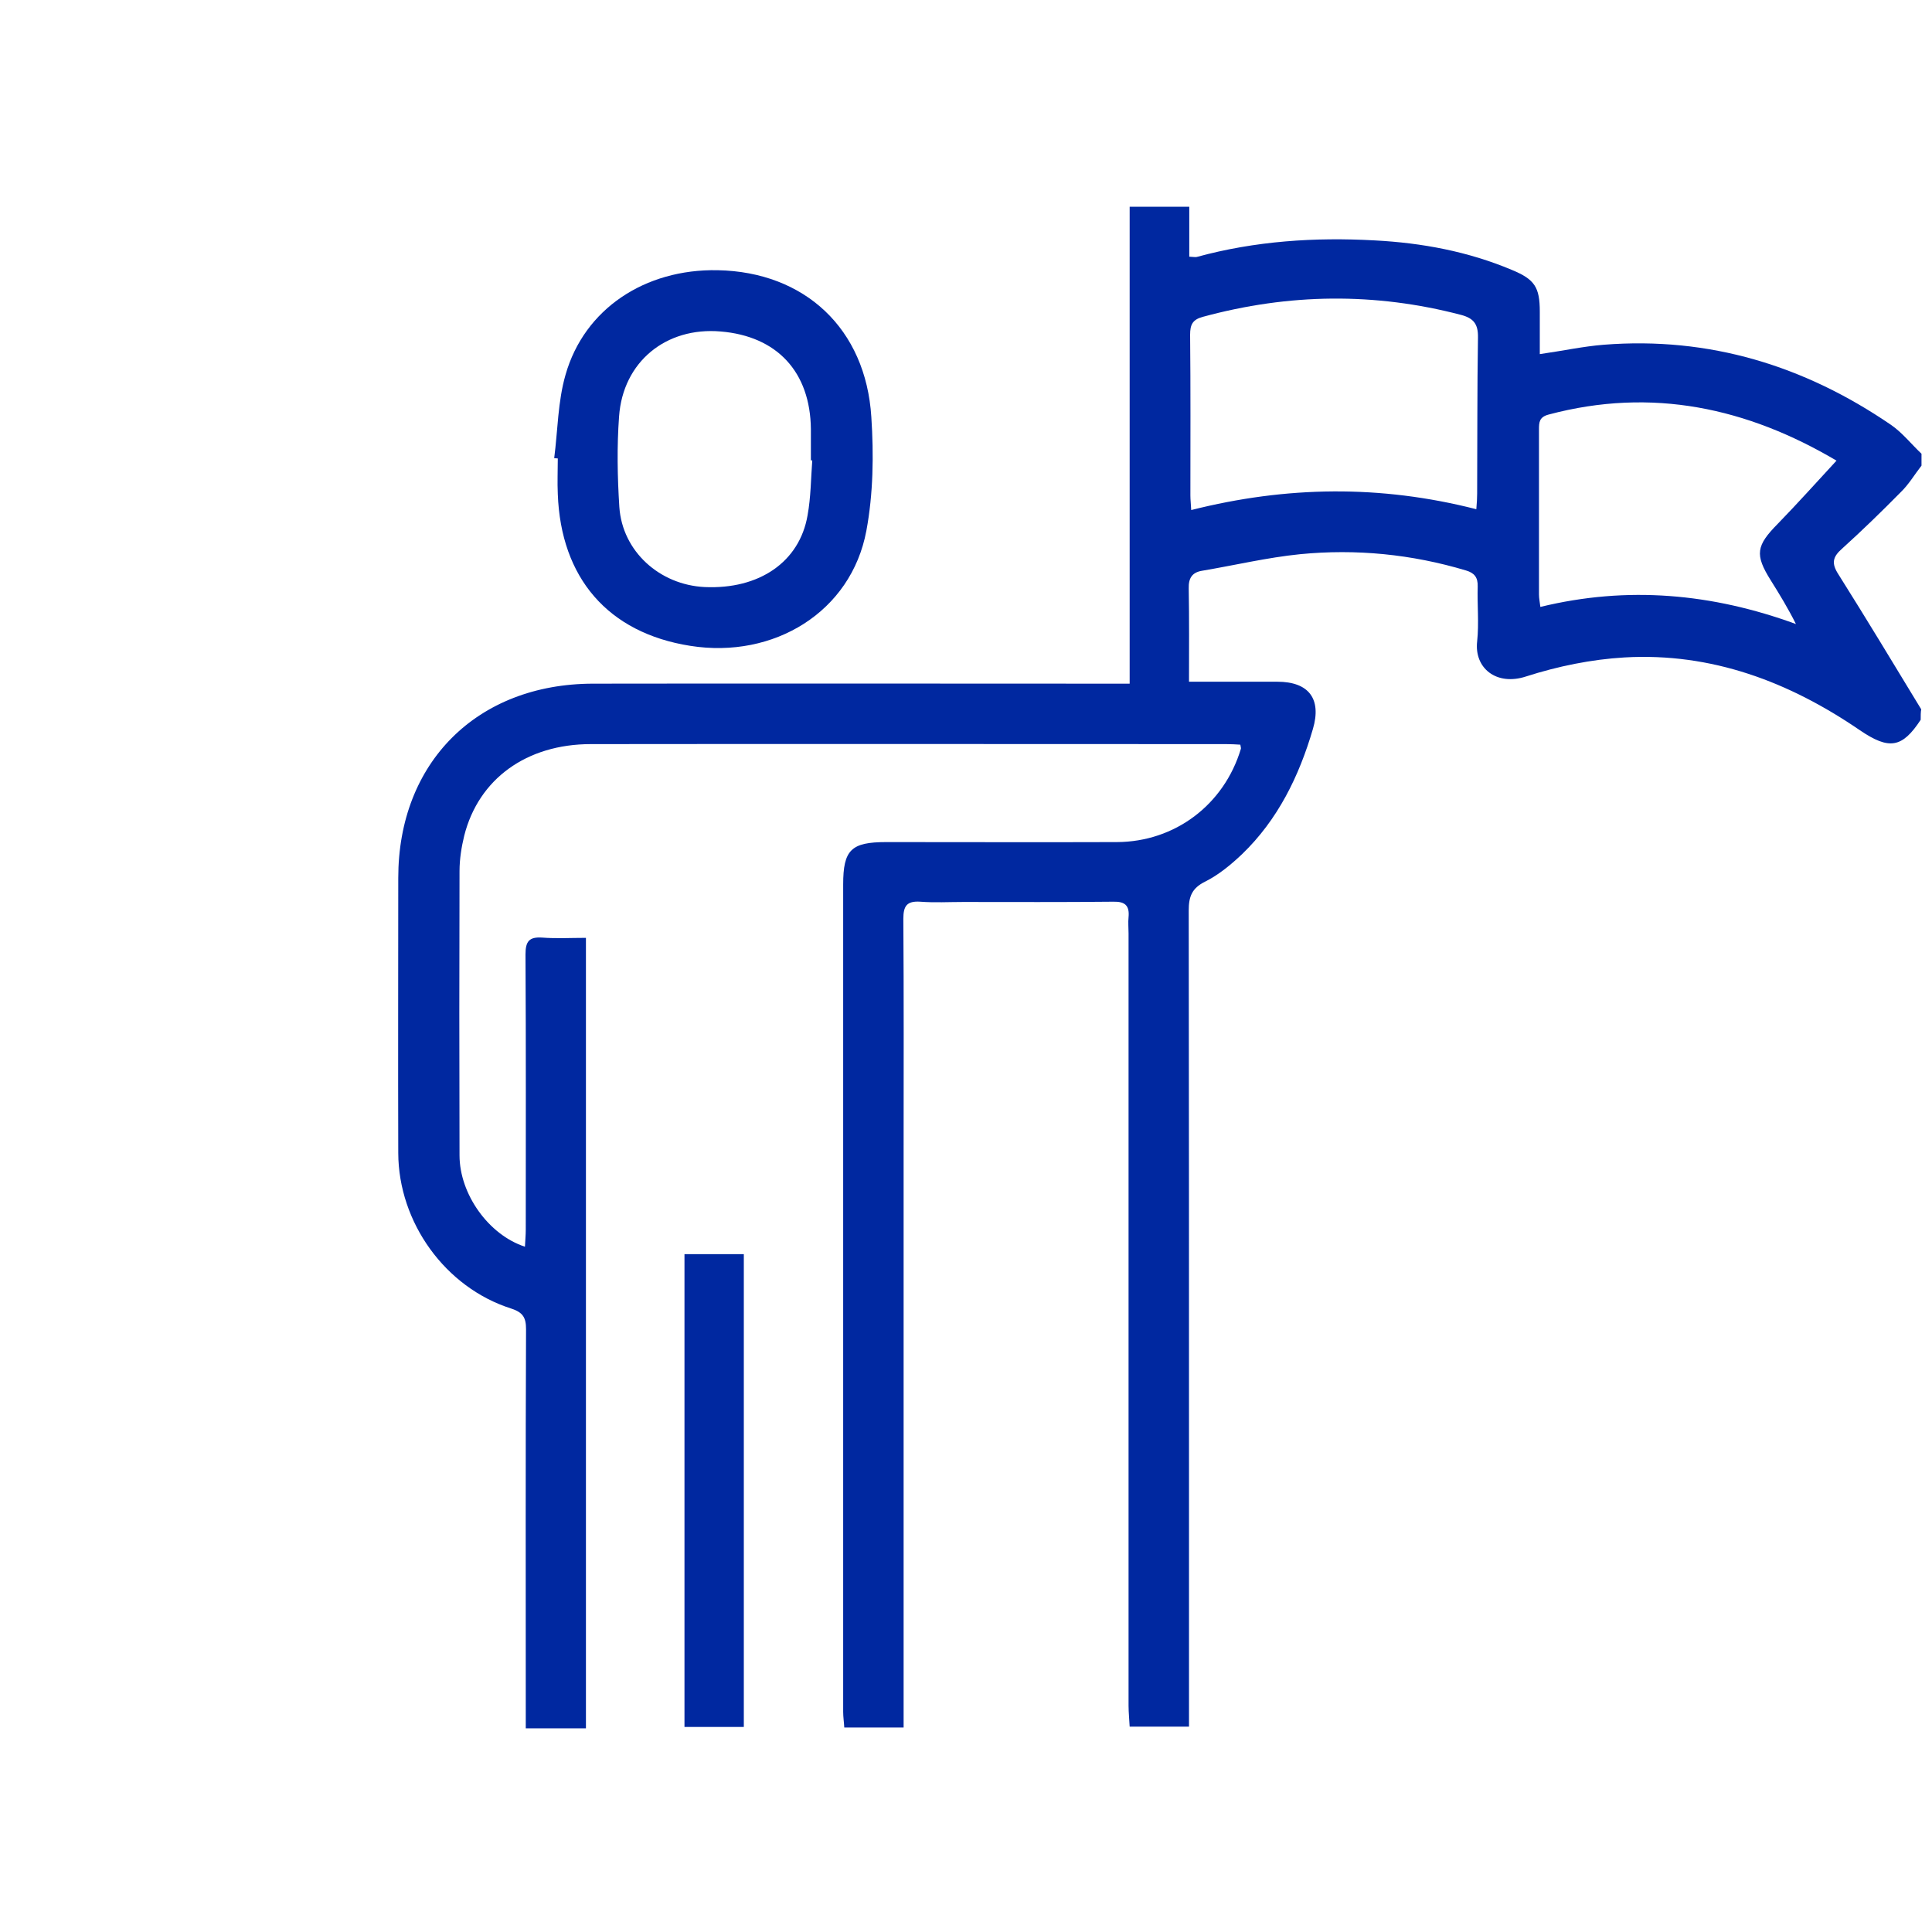
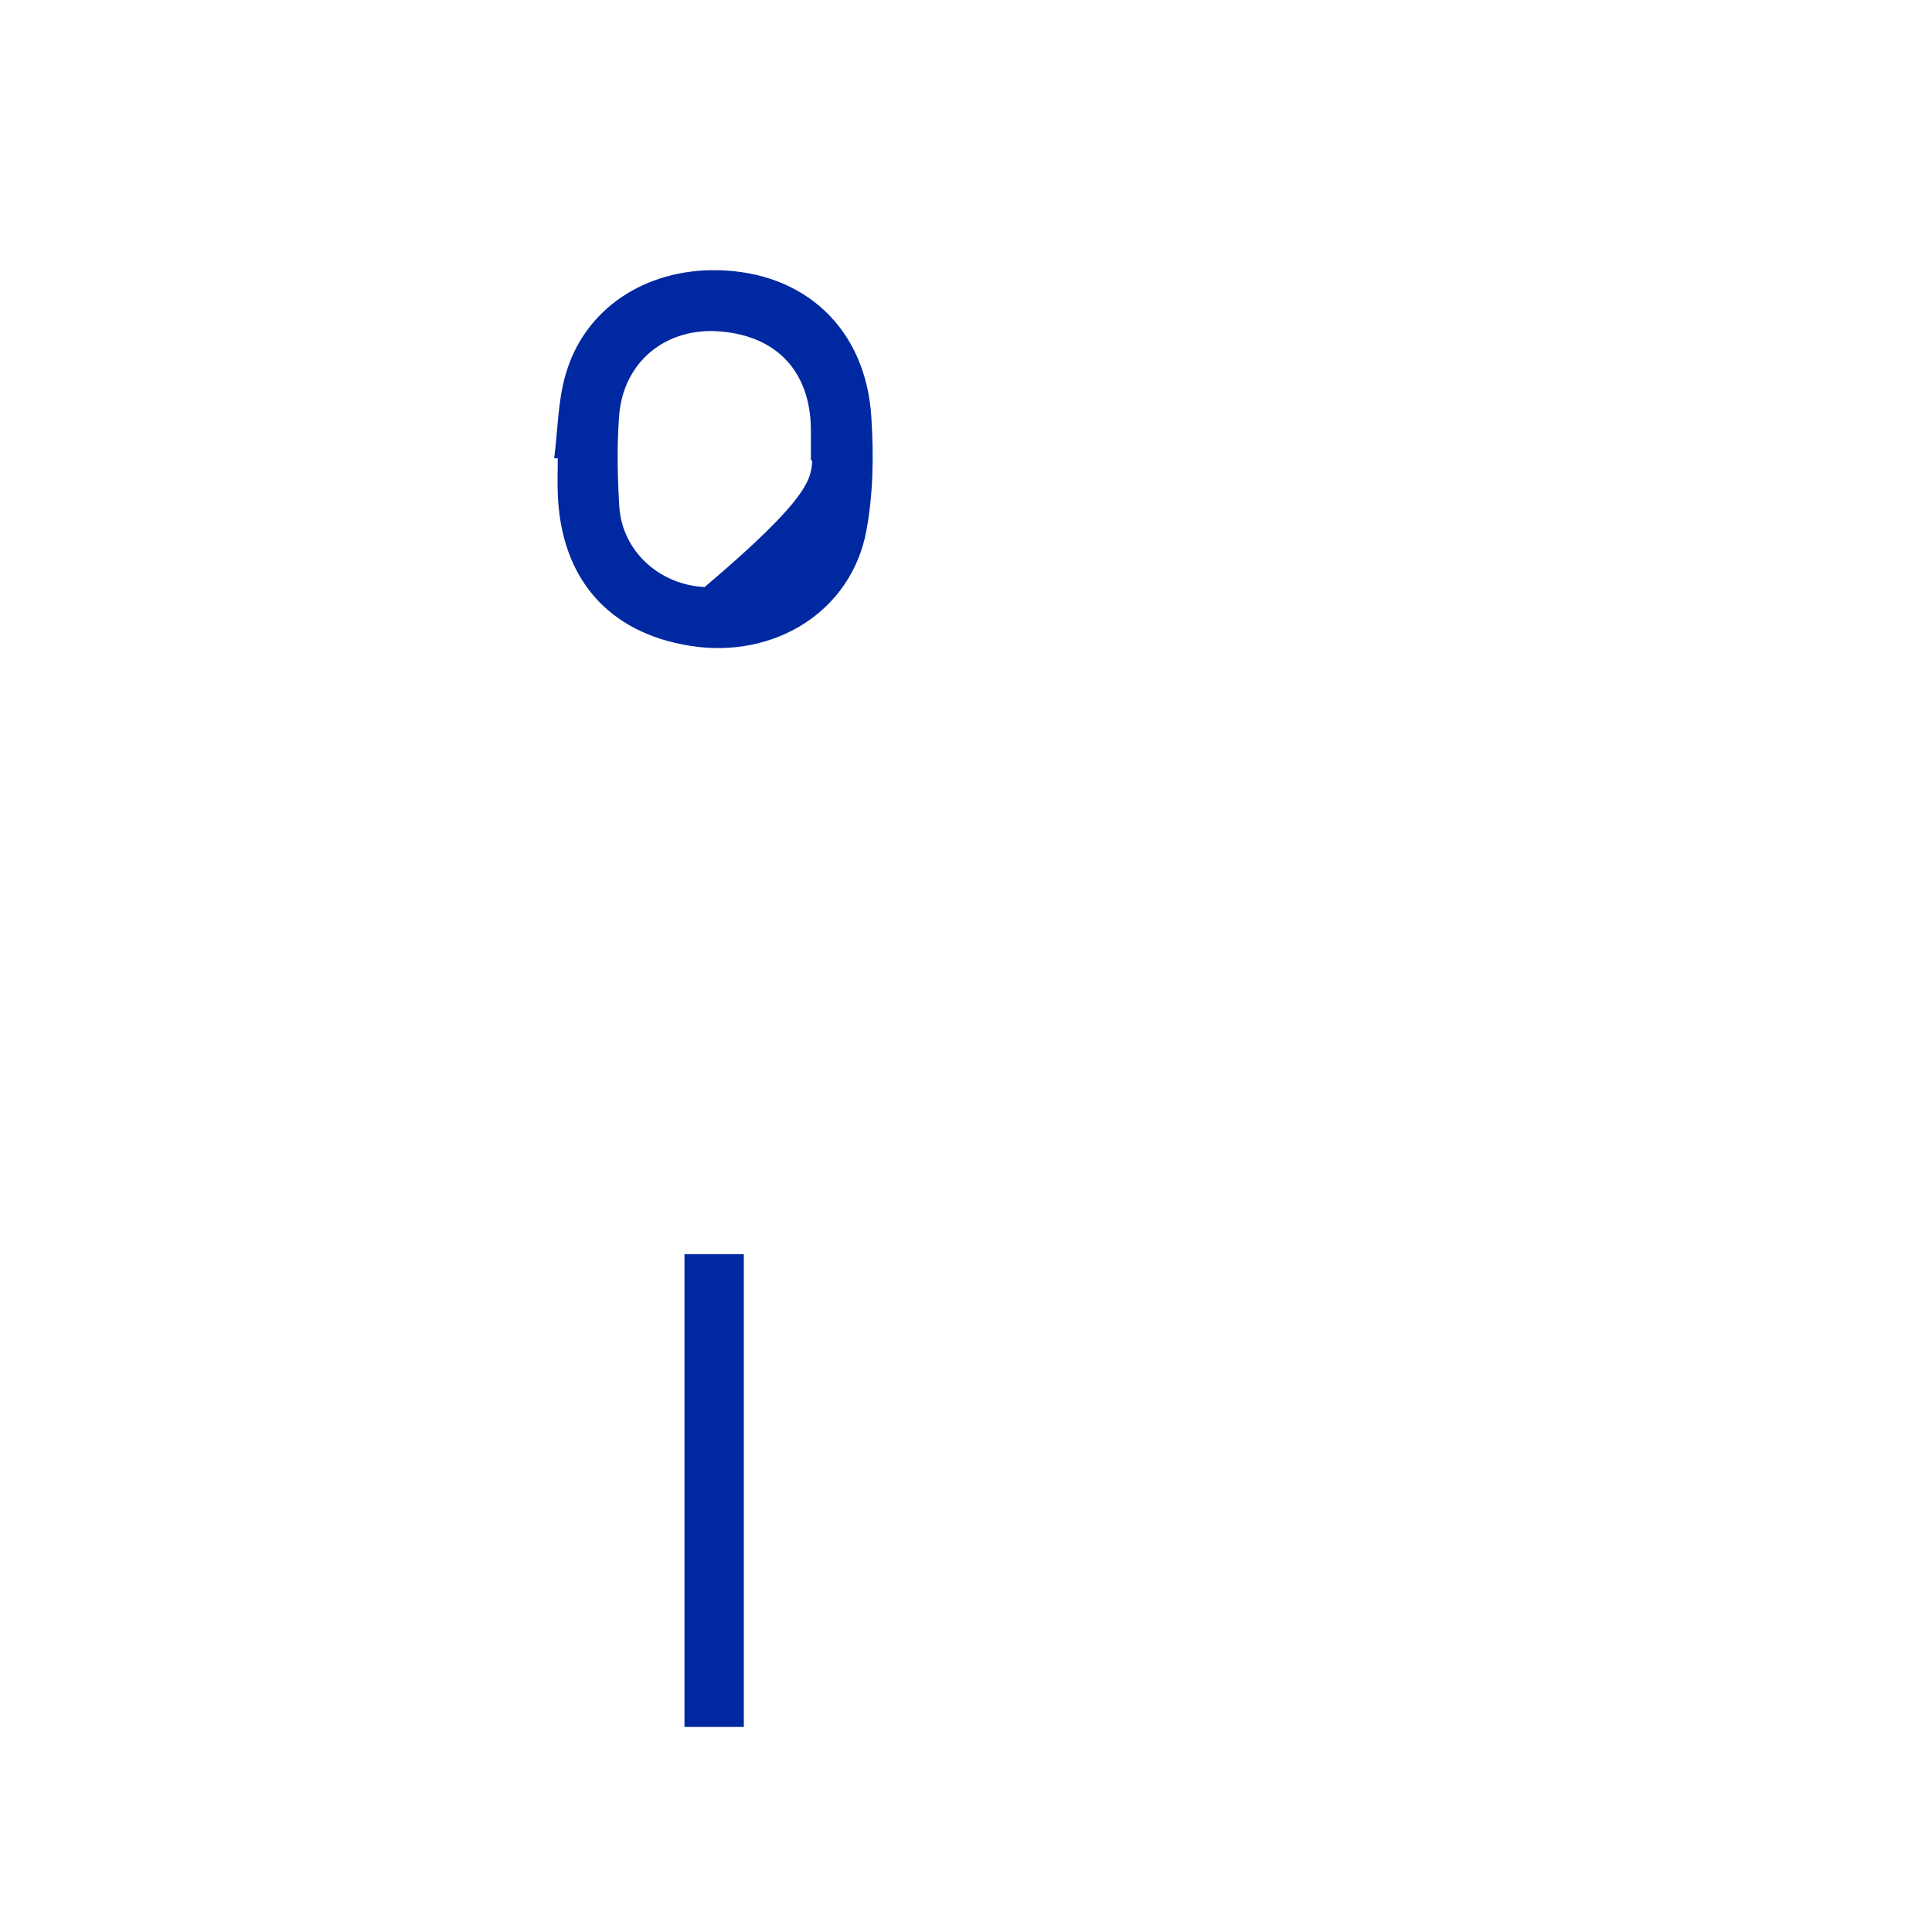
<svg xmlns="http://www.w3.org/2000/svg" version="1.1" id="Layer_1" x="0px" y="0px" viewBox="0 0 700 700" style="enable-background:new 0 0 700 700;" xml:space="preserve">
  <style type="text/css">
	.st0{fill:#0028A0;}
</style>
  <g id="vlLkZ7.tif">
    <g>
-       <path class="st0" d="M695.9,260.8c-6.7,10.2-11.4,11-22,3.8c-25.7-17.6-53.8-28.2-85.3-26.4c-12,0.7-24.2,3.2-35.7,6.9    c-10.7,3.5-18.8-3-17.7-12.7c0.7-6.6,0-13.3,0.2-19.9c0.1-3.3-1.2-4.9-4.2-5.8c-19.7-5.9-39.8-7.9-60.2-5.9    c-11.9,1.2-23.6,4-35.5,6c-3.6,0.6-4.9,2.7-4.8,6.4c0.2,11.1,0.1,22.2,0.1,33.8c11.2,0,21.6,0,32,0c11.4,0,16.1,6.2,12.9,17.1    c-5,17.1-12.7,32.9-25.7,45.4c-4,3.8-8.5,7.5-13.3,9.9c-4.9,2.4-6,5.5-6,10.5c0.1,69.5,0.1,139.1,0.1,208.6c0,27,0,53.9,0,80.9    c0,1.9,0,3.9,0,6.2c-7.3,0-14,0-21.5,0c-0.1-2.4-0.4-5-0.4-7.6c0-93.3,0-186.5,0-279.8c0-2-0.2-4,0-5.9c0.4-4.2-1.3-5.7-5.5-5.6    c-18.1,0.2-36.3,0.1-54.4,0.1c-5.2,0-10.4,0.3-15.6-0.1c-4.8-0.3-6.1,1.5-6.1,6.2c0.2,27.9,0.1,55.7,0.1,83.6    c0,67.4,0,134.8,0,202.2c0,2.3,0,4.6,0,7.2c-7.5,0-14.2,0-21.5,0c-0.1-1.9-0.4-3.8-0.4-5.7c0-99.9,0-199.8,0-299.7    c0-12.6,2.9-15.4,15.6-15.4c27.9,0,55.7,0.1,83.6,0c21-0.1,38.8-13.5,44.9-33.8c0.1-0.3-0.1-0.7-0.2-1.5c-1.6-0.1-3.4-0.2-5.1-0.2    c-76.7,0-153.5-0.1-230.2,0c-23.3,0-40.7,12.6-45.9,33.2c-1,4.1-1.7,8.5-1.7,12.8c-0.1,34.3-0.1,68.6,0,103    c0,14,10.5,28.8,23.7,33.1c0.1-2.2,0.3-4.2,0.3-6.2c0-33.2,0.1-66.5-0.1-99.7c0-4.7,1.3-6.4,6-6.1c5.2,0.4,10.3,0.1,15.9,0.1    c0,95.8,0,190.9,0,286.4c-7,0-13.9,0-21.8,0c0-2.1,0-4.4,0-6.6c0-46-0.1-92,0.1-138c0-4.2-1.1-6.1-5.4-7.5    c-23.9-7.6-40.8-31.2-40.9-56.3c-0.1-33.2,0-66.5,0-99.7c0-41.8,28.5-70.3,70.5-70.4c62.4-0.1,124.7,0,187.1,0c2.1,0,4.3,0,7.4,0    c0-58,0-115.4,0-172.8c7.2,0,14.4,0,21.6,0c0,6,0,12,0,18.1c1.7,0.1,2.2,0.2,2.7,0.1c21.2-5.8,42.8-7.2,64.5-6    c17.1,0.9,33.8,4,49.7,10.7c8.2,3.4,10.1,6.2,10.1,15.1c0,5.1,0,10.2,0,15.4c8.4-1.2,15.7-2.8,23.2-3.4c38.2-3,72.7,7.6,104,29    c4.1,2.8,7.4,7,11.1,10.5c0,1.4,0,2.9,0,4.3c-2.5,3.2-4.6,6.8-7.5,9.6c-6.9,7-14,13.9-21.3,20.5c-3.4,3-3.9,5.3-1.3,9.3    c10.2,16.2,20.1,32.6,30,48.9C695.9,257.9,695.9,259.4,695.9,260.8z M534.9,184.5c0.2-2.4,0.3-4,0.3-5.6c0.1-18.9,0-37.7,0.3-56.6    c0.1-4.9-1.6-7-6.1-8.2c-31.3-8.2-62.4-7.8-93.6,0.7c-3.7,1-4.6,2.8-4.6,6.5c0.2,19.4,0.1,38.8,0.1,58.2c0,1.6,0.2,3.1,0.3,5.3    C466.1,176.1,500.1,175.6,534.9,184.5z M665.4,166.9c-32.3-19.1-66.8-26.7-104.3-16.7c-3.4,0.9-3.5,2.8-3.5,5.4    c0,19.9,0,39.9,0,59.8c0,1.4,0.3,2.7,0.5,4.5c31.6-7.7,62.2-4.9,92.6,6.2c-2.8-5.6-5.9-10.7-9.1-15.8c-5.9-9.4-5.3-12.6,2.6-20.6    C651.3,182.4,658.1,174.8,665.4,166.9z" />
-       <path class="st0" d="M200.8,166c1.3-10.1,1.3-20.5,4.1-30.2c6.8-23.9,28.8-38.4,55.1-37.9c31.6,0.6,53.7,21.2,55.7,53.2    c0.9,13.7,0.7,27.8-1.8,41.2c-5.5,29.4-33.5,46.5-63.8,41.7c-29.9-4.7-46.9-24.7-48-55c-0.2-4.3,0-8.6,0-12.9    C201.6,166.1,201.2,166,200.8,166z M294.3,166.8c-0.2,0-0.3,0-0.5,0c0-3.8,0-7.5,0-11.3c-0.2-20.7-12.2-33.7-32.7-35.4    c-19.8-1.7-35.4,11-36.8,30.8c-0.8,10.9-0.6,21.9,0.1,32.8c1.1,16.1,14.6,28.2,30.9,29c19.8,0.9,34.4-9.1,37.3-26    C293.8,180.1,293.8,173.4,294.3,166.8z" />
+       <path class="st0" d="M200.8,166c1.3-10.1,1.3-20.5,4.1-30.2c6.8-23.9,28.8-38.4,55.1-37.9c31.6,0.6,53.7,21.2,55.7,53.2    c0.9,13.7,0.7,27.8-1.8,41.2c-5.5,29.4-33.5,46.5-63.8,41.7c-29.9-4.7-46.9-24.7-48-55c-0.2-4.3,0-8.6,0-12.9    C201.6,166.1,201.2,166,200.8,166z M294.3,166.8c-0.2,0-0.3,0-0.5,0c0-3.8,0-7.5,0-11.3c-0.2-20.7-12.2-33.7-32.7-35.4    c-19.8-1.7-35.4,11-36.8,30.8c-0.8,10.9-0.6,21.9,0.1,32.8c1.1,16.1,14.6,28.2,30.9,29C293.8,180.1,293.8,173.4,294.3,166.8z" />
      <path class="st0" d="M248,454.4c7.3,0,14.2,0,21.5,0c0,57.1,0,114,0,171.3c-7,0-14.1,0-21.5,0C248,568.7,248,511.8,248,454.4z" />
    </g>
  </g>
</svg>